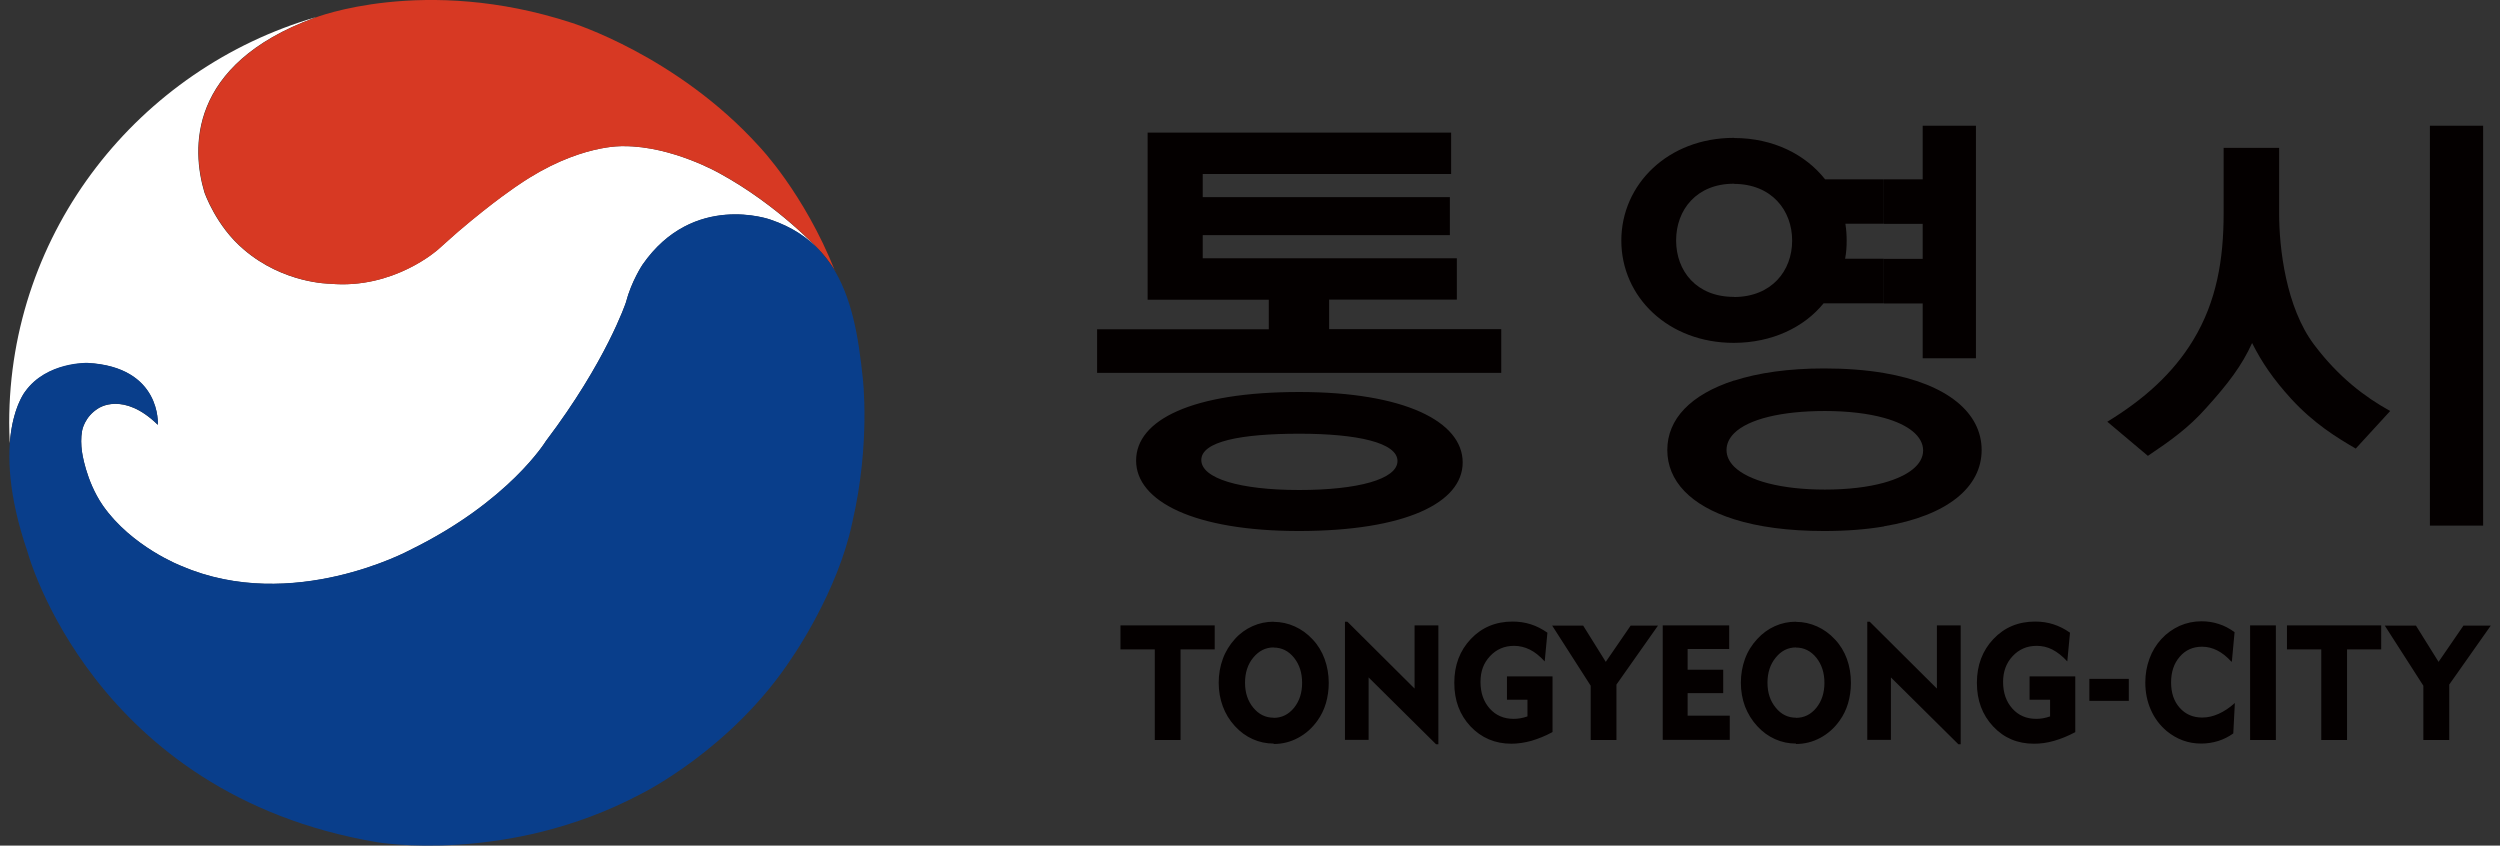
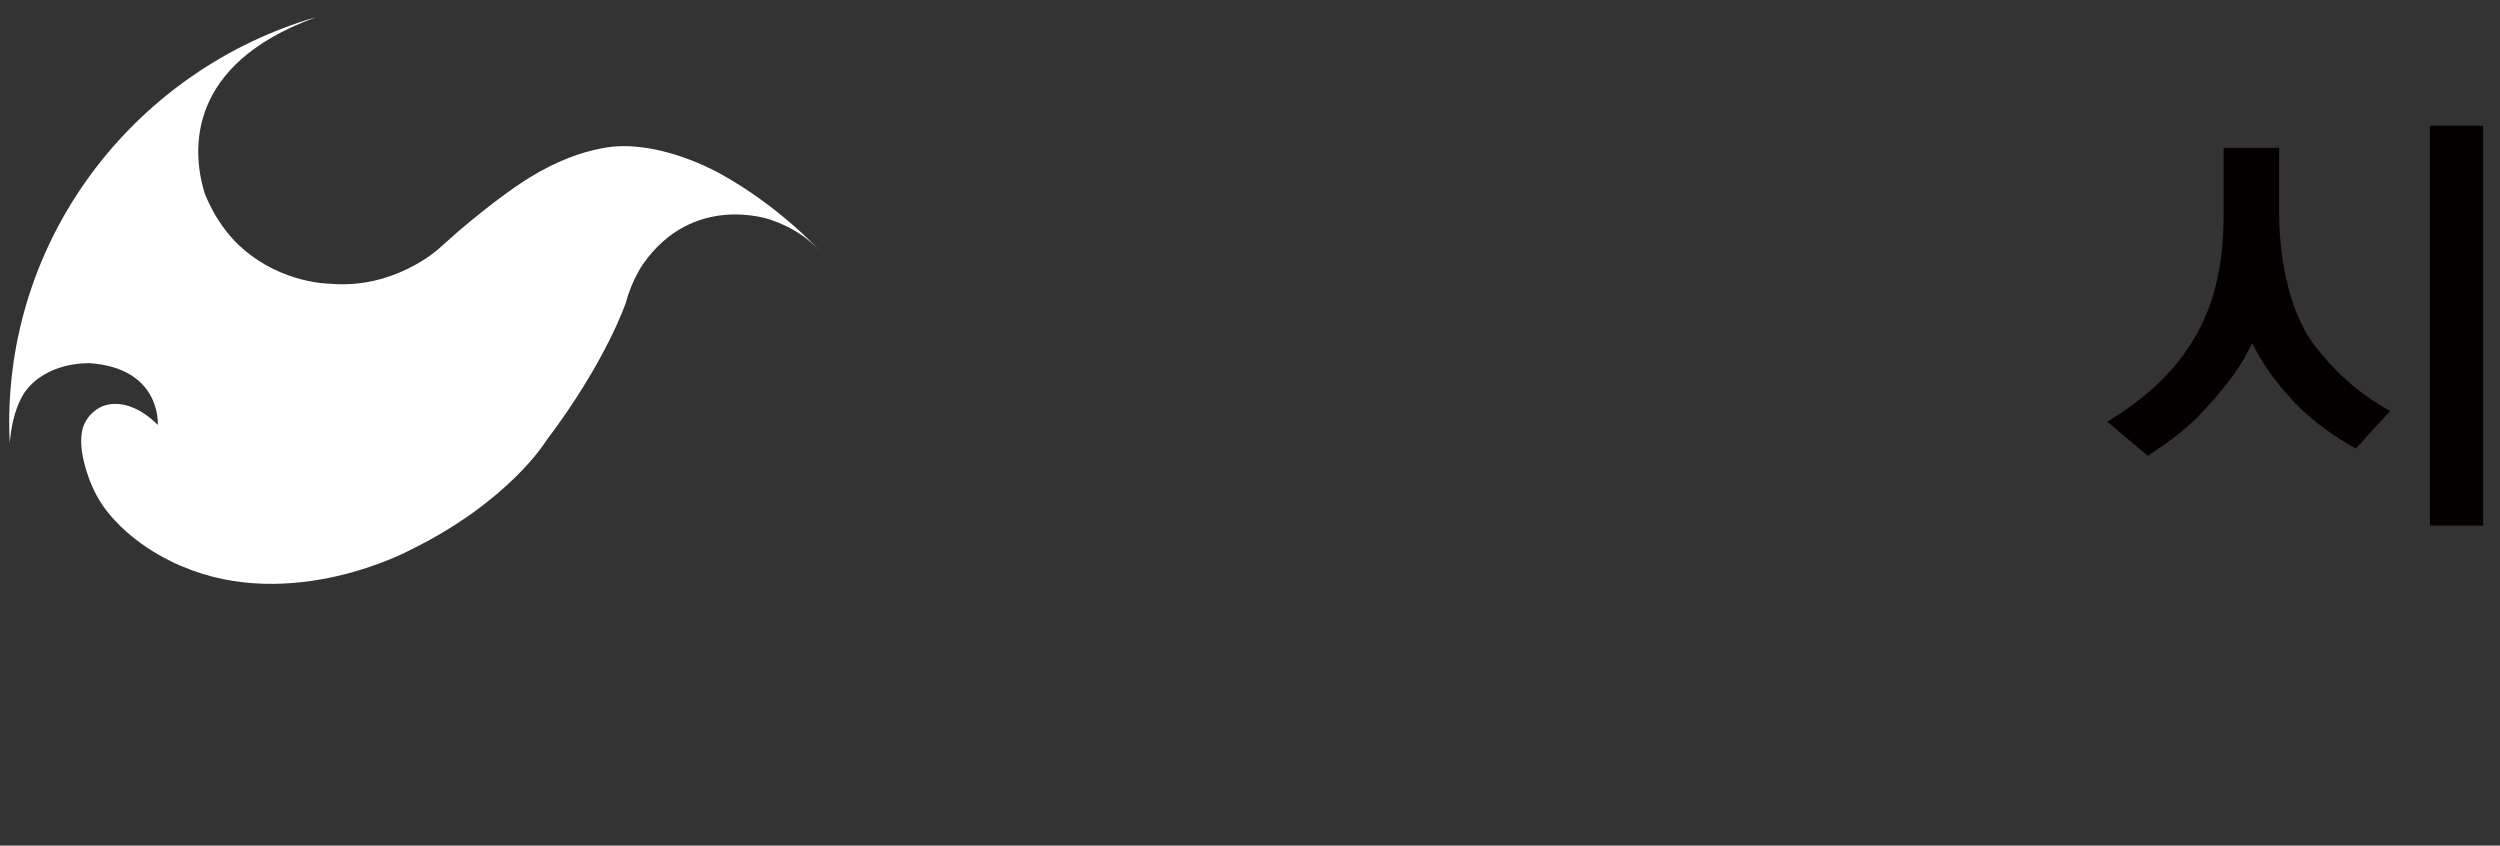
<svg xmlns="http://www.w3.org/2000/svg" width="136" height="46" viewBox="0 0 136 46" fill="none">
  <rect x="0" y="0" width="136" height="46" fill="#333333" stroke="none" />
  <path d="M4.752 19.748C8.802 19.965 8.585 23.113 8.585 23.113C6.703 21.271 5.356 22.211 5.356 22.211C4.581 22.677 4.465 23.439 4.465 23.439C4.395 23.82 4.411 24.216 4.457 24.566C4.457 24.566 4.659 26.143 5.588 27.496C7.168 29.765 9.878 30.798 9.878 30.798C15.911 33.394 22.3 29.928 22.3 29.928C27.698 27.286 29.696 23.998 29.696 23.998C32.987 19.654 34.048 16.46 34.048 16.46C34.35 15.295 34.955 14.401 34.955 14.401C37.712 10.43 41.917 11.953 41.917 11.953C43.086 12.349 43.969 12.948 44.643 13.694C44.612 13.671 44.581 13.639 44.557 13.601C44.557 13.601 42.358 11.191 39.167 9.443C39.167 9.443 36.573 7.943 33.932 7.951C33.932 7.951 31.47 7.811 28.186 10.065C28.186 10.065 26.9 10.904 24.918 12.598C24.918 12.598 24.12 13.305 23.826 13.569C23.826 13.569 21.41 15.753 17.94 15.434C17.94 15.434 15.423 15.434 13.263 13.577C11.745 12.303 11.117 10.461 11.117 10.461C10.421 8.13 10.188 3.513 17.096 0.972C17.096 0.972 17.127 0.957 17.189 0.933C7.555 3.739 0.5 12.559 0.5 23.004C0.5 23.385 0.515 23.742 0.531 24.107C0.678 22.165 1.367 21.31 1.367 21.31C2.537 19.693 4.744 19.763 4.744 19.763L4.752 19.748Z" fill="white" />
-   <path d="M45.426 14.743C43.738 10.5 41.306 7.974 41.306 7.974C36.822 3.016 31.084 1.236 31.084 1.236C23.06 -1.383 17.113 0.972 17.113 0.972C10.205 3.513 10.437 8.13 11.134 10.461C11.134 10.461 11.761 12.295 13.279 13.577C15.44 15.427 17.957 15.434 17.957 15.434C21.426 15.753 23.843 13.569 23.843 13.569C24.129 13.305 24.934 12.598 24.934 12.598C26.917 10.904 28.203 10.065 28.203 10.065C31.486 7.811 33.949 7.951 33.949 7.951C36.59 7.951 39.184 9.443 39.184 9.443C42.367 11.191 44.574 13.601 44.574 13.601C44.597 13.639 44.628 13.678 44.659 13.694C44.876 13.935 45.07 14.183 45.248 14.448C45.364 14.626 45.441 14.743 45.441 14.743H45.426Z" fill="#D73923" />
-   <path d="M46.928 20.502C46.703 18.38 46.363 16.157 45.232 14.44C45.186 14.378 45.131 14.308 45.077 14.23C45 14.114 44.915 14.02 44.837 13.919C44.775 13.85 44.713 13.772 44.644 13.686C43.977 12.94 43.087 12.342 41.917 11.945C41.917 11.945 37.712 10.422 34.955 14.393C34.955 14.393 34.351 15.295 34.049 16.453C34.049 16.453 32.988 19.647 29.697 23.991C29.697 23.991 27.699 27.278 22.301 29.92C22.301 29.92 15.912 33.386 9.879 30.791C9.879 30.791 7.169 29.757 5.589 27.488C4.66 26.136 4.458 24.558 4.458 24.558C4.412 24.209 4.396 23.804 4.466 23.431C4.466 23.431 4.582 22.678 5.356 22.204C5.356 22.204 6.712 21.263 8.586 23.105C8.586 23.105 8.81 19.95 4.752 19.74C4.752 19.74 2.538 19.67 1.376 21.287C1.376 21.287 -0.653 23.766 1.5 30.029C1.5 30.029 5.016 43.186 20.497 45.813C20.497 45.813 27.575 47.041 34.831 43.209C34.831 43.209 39.85 40.769 43.133 35.702C43.133 35.702 45.581 32.174 46.363 28.428C47.377 24.076 46.928 20.494 46.928 20.494V20.502Z" fill="#093E8B" />
-   <path d="M81.668 20.284H70.687V14.051H79.252V16.297H72.305V17.906H81.668V20.276V20.284ZM70.687 7.212H78.942V9.466H70.687V7.212ZM70.687 10.725H78.873V12.792H70.687V10.725ZM70.687 28.887V26.656C73.854 26.656 76.023 26.073 76.023 25.079C76.023 24.084 73.847 23.594 70.695 23.594H70.687V21.325C76.402 21.325 79.57 22.934 79.57 25.156C79.57 27.371 76.41 28.879 70.687 28.887ZM70.687 20.284H59.682V17.913H69.022V16.305H62.431V7.212H70.687V9.466H65.428V10.725H70.687V12.792H65.428V14.051H70.687V20.284ZM70.687 21.325V23.594C67.473 23.594 65.351 24.022 65.351 25.024C65.351 26.027 67.45 26.656 70.671 26.656H70.687V28.887H70.671C64.979 28.887 61.804 27.278 61.804 25.055C61.804 22.833 64.871 21.325 70.671 21.325H70.687Z" fill="#040000" />
-   <path d="M102.488 9.754H104.594V6.84H107.491V19.491H104.594V16.507H102.488V14.083H104.594V12.179H102.488V9.762V9.754ZM102.488 28.638V26.26C103.82 25.887 104.618 25.273 104.618 24.504C104.618 23.735 103.82 23.097 102.488 22.732V20.292C105.957 20.883 107.801 22.468 107.801 24.481C107.801 26.493 105.957 28.048 102.488 28.631V28.638ZM99.29 9.754H102.48V12.171H100.389C100.436 12.474 100.459 12.793 100.459 13.088C100.459 13.438 100.436 13.756 100.374 14.075H102.48V16.5H99.204C98.143 17.805 96.409 18.644 94.333 18.652V16.158C96.37 16.15 97.493 14.743 97.493 13.088C97.493 11.433 96.37 10.011 94.333 10.003V7.508C96.463 7.508 98.221 8.402 99.29 9.762V9.754ZM102.488 20.292V22.732C101.621 22.491 100.521 22.359 99.274 22.359C96.897 22.359 95.115 22.802 94.341 23.564V20.704C95.642 20.284 97.284 20.043 99.235 20.043C100.443 20.043 101.528 20.129 102.488 20.292ZM102.488 26.26V28.638C101.528 28.802 100.443 28.887 99.235 28.887C97.284 28.887 95.642 28.662 94.341 28.25V25.39C95.115 26.151 96.897 26.633 99.274 26.633C100.521 26.633 101.621 26.501 102.488 26.26ZM94.341 18.652H94.318C90.755 18.652 88.2 16.158 88.2 13.088C88.2 10.018 90.755 7.5 94.318 7.5H94.341V9.995H94.318C92.296 9.995 91.181 11.409 91.181 13.08C91.181 14.751 92.296 16.15 94.318 16.15H94.341V18.644V18.652ZM94.341 20.704V23.564C94.07 23.836 93.923 24.139 93.923 24.481C93.923 24.815 94.07 25.118 94.341 25.39V28.25C91.963 27.504 90.701 26.159 90.701 24.481C90.701 22.802 91.963 21.465 94.341 20.696V20.704Z" fill="#040000" />
  <path d="M130.026 22.359L128.152 24.403C127.137 23.812 125.883 23.051 124.636 21.691C123.66 20.618 123.041 19.709 122.514 18.66C121.964 19.88 121.213 20.867 120.028 22.18C119.068 23.268 118.061 23.983 116.845 24.799L114.638 22.942C116.613 21.737 118.208 20.323 119.308 18.505C120.586 16.406 120.965 14.098 120.965 11.627V8.044H123.985V11.627C123.985 13.5 124.357 16.717 125.883 18.745C127.23 20.533 128.655 21.598 130.026 22.359ZM135.083 28.592H132.187V6.84H135.083V28.592Z" fill="#040000" />
-   <path fill-rule="evenodd" clip-rule="evenodd" d="M97.7 40.458V39.051C98.142 39.051 98.506 38.872 98.808 38.507C99.102 38.142 99.249 37.691 99.249 37.147C99.249 36.603 99.102 36.145 98.808 35.779C98.513 35.414 98.142 35.227 97.7 35.227V33.829C98.103 33.829 98.483 33.914 98.847 34.077C99.21 34.241 99.536 34.474 99.822 34.785C100.109 35.088 100.326 35.445 100.473 35.849C100.62 36.253 100.69 36.688 100.69 37.155C100.69 37.543 100.635 37.909 100.535 38.258C100.434 38.6 100.279 38.919 100.078 39.199C99.791 39.603 99.443 39.914 99.025 40.139C98.606 40.364 98.165 40.473 97.7 40.473V40.458ZM101.58 40.255V33.821H101.712L105.367 37.458V34.023H106.661V40.489H106.537L102.866 36.852V40.248H101.573L101.58 40.255ZM112.895 36.797V39.828C112.5 40.038 112.12 40.193 111.741 40.302C111.369 40.411 111.005 40.458 110.649 40.458C109.751 40.458 109.015 40.147 108.426 39.517C107.838 38.888 107.543 38.103 107.543 37.147C107.543 36.191 107.845 35.391 108.442 34.761C109.038 34.132 109.797 33.813 110.711 33.813C111.059 33.813 111.385 33.86 111.702 33.961C112.012 34.062 112.314 34.209 112.608 34.419L112.461 35.981C112.19 35.686 111.919 35.476 111.648 35.336C111.377 35.196 111.09 35.134 110.796 35.134C110.269 35.134 109.836 35.321 109.487 35.694C109.139 36.067 108.968 36.533 108.968 37.1C108.968 37.691 109.139 38.173 109.472 38.546C109.805 38.919 110.238 39.105 110.765 39.105C110.889 39.105 111.013 39.098 111.137 39.074C111.261 39.051 111.392 39.02 111.524 38.973V38.064H110.409V36.797H112.91H112.895ZM113.661 38.126V36.929H115.807V38.126H113.661ZM121.39 35.997C121.135 35.717 120.879 35.515 120.616 35.383C120.353 35.251 120.081 35.181 119.795 35.181C119.299 35.181 118.889 35.36 118.579 35.725C118.262 36.09 118.107 36.556 118.107 37.124C118.107 37.691 118.262 38.157 118.579 38.507C118.889 38.857 119.299 39.035 119.803 39.035C120.097 39.035 120.399 38.965 120.693 38.833C120.988 38.701 121.282 38.507 121.576 38.243L121.491 39.898C121.243 40.077 120.964 40.217 120.67 40.31C120.368 40.403 120.058 40.45 119.741 40.45C119.392 40.45 119.067 40.395 118.749 40.279C118.432 40.162 118.138 39.991 117.874 39.774C117.495 39.455 117.208 39.074 117.007 38.616C116.806 38.165 116.705 37.668 116.705 37.132C116.705 36.665 116.782 36.238 116.93 35.834C117.077 35.43 117.294 35.072 117.58 34.761C117.867 34.45 118.2 34.217 118.571 34.046C118.943 33.883 119.346 33.798 119.756 33.798C120.081 33.798 120.399 33.844 120.701 33.945C121.003 34.038 121.29 34.194 121.561 34.388L121.414 35.981L121.39 35.997ZM122.405 40.255V34.023H123.807V40.255H122.405ZM126.277 40.255V35.328H124.411V34.023H129.537V35.328H127.679V40.255H126.277ZM131.83 40.255V37.302L129.731 34.031H131.427L132.658 36.005L134.014 34.031H135.5L133.239 37.24V40.255H131.837H131.83ZM97.7 33.821V35.22C97.267 35.22 96.895 35.406 96.601 35.772C96.299 36.137 96.151 36.595 96.151 37.139C96.151 37.683 96.299 38.134 96.601 38.499C96.895 38.864 97.267 39.043 97.7 39.043V40.45C97.305 40.45 96.926 40.372 96.562 40.209C96.198 40.046 95.88 39.813 95.594 39.502C95.3 39.183 95.083 38.826 94.928 38.429C94.781 38.033 94.703 37.598 94.703 37.139C94.703 36.681 94.781 36.246 94.928 35.841C95.075 35.437 95.3 35.08 95.594 34.761C95.873 34.458 96.19 34.225 96.554 34.062C96.918 33.899 97.298 33.821 97.7 33.821ZM84.457 39.836V36.797H84.481V39.828H84.457V39.836ZM84.457 34.062L86.533 37.302V40.255H87.935V37.24L90.196 34.031H88.709L87.354 36.005L86.123 34.031H84.45V34.062H84.457ZM90.452 40.255V34.023H94.068V35.305H91.807V36.432H93.743V37.707H91.807V38.934H94.099V40.248H90.452V40.255ZM84.457 34.023V34.054L84.434 34.023H84.457ZM84.457 36.797H81.979V38.064H83.094V38.973C82.963 39.02 82.831 39.051 82.707 39.074C82.583 39.098 82.46 39.105 82.336 39.105C81.809 39.105 81.375 38.919 81.042 38.546C80.709 38.173 80.539 37.691 80.539 37.1C80.539 36.51 80.709 36.067 81.058 35.694C81.406 35.321 81.84 35.134 82.367 35.134C82.661 35.134 82.947 35.204 83.218 35.336C83.49 35.468 83.761 35.686 84.032 35.981L84.179 34.419C83.892 34.217 83.59 34.062 83.273 33.961C82.955 33.86 82.63 33.813 82.281 33.813C81.368 33.813 80.609 34.132 80.012 34.761C79.416 35.391 79.114 36.183 79.114 37.147C79.114 38.111 79.408 38.888 79.997 39.517C80.585 40.139 81.329 40.458 82.219 40.458C82.568 40.458 82.932 40.403 83.304 40.302C83.668 40.193 84.047 40.046 84.434 39.836V36.797H84.457ZM69.286 40.458V39.051C69.728 39.051 70.092 38.872 70.394 38.507C70.688 38.142 70.835 37.691 70.835 37.147C70.835 36.603 70.688 36.145 70.394 35.779C70.1 35.414 69.728 35.227 69.286 35.227V33.829C69.689 33.829 70.069 33.914 70.433 34.077C70.797 34.241 71.122 34.474 71.408 34.785C71.695 35.088 71.912 35.445 72.059 35.849C72.206 36.253 72.284 36.688 72.284 37.155C72.284 37.543 72.229 37.909 72.129 38.258C72.028 38.6 71.873 38.919 71.672 39.199C71.385 39.603 71.037 39.914 70.618 40.139C70.2 40.364 69.759 40.473 69.294 40.473L69.286 40.458ZM73.166 40.255V33.821H73.298L76.953 37.458V34.023H78.247V40.489H78.123L74.452 36.852V40.248H73.159L73.166 40.255ZM62.82 40.255V35.328H60.953V34.023H66.08V35.328H64.222V40.255H62.82ZM69.286 33.821V35.22C68.853 35.22 68.481 35.406 68.179 35.772C67.877 36.137 67.73 36.595 67.73 37.139C67.73 37.683 67.877 38.134 68.179 38.499C68.481 38.864 68.845 39.043 69.286 39.043V40.45C68.891 40.45 68.512 40.372 68.148 40.209C67.784 40.046 67.466 39.813 67.18 39.502C66.886 39.183 66.669 38.826 66.522 38.429C66.374 38.033 66.297 37.598 66.297 37.139C66.297 36.681 66.374 36.246 66.522 35.841C66.669 35.437 66.893 35.08 67.18 34.761C67.451 34.458 67.776 34.225 68.14 34.062C68.504 33.899 68.884 33.821 69.286 33.821Z" fill="#040000" />
</svg>